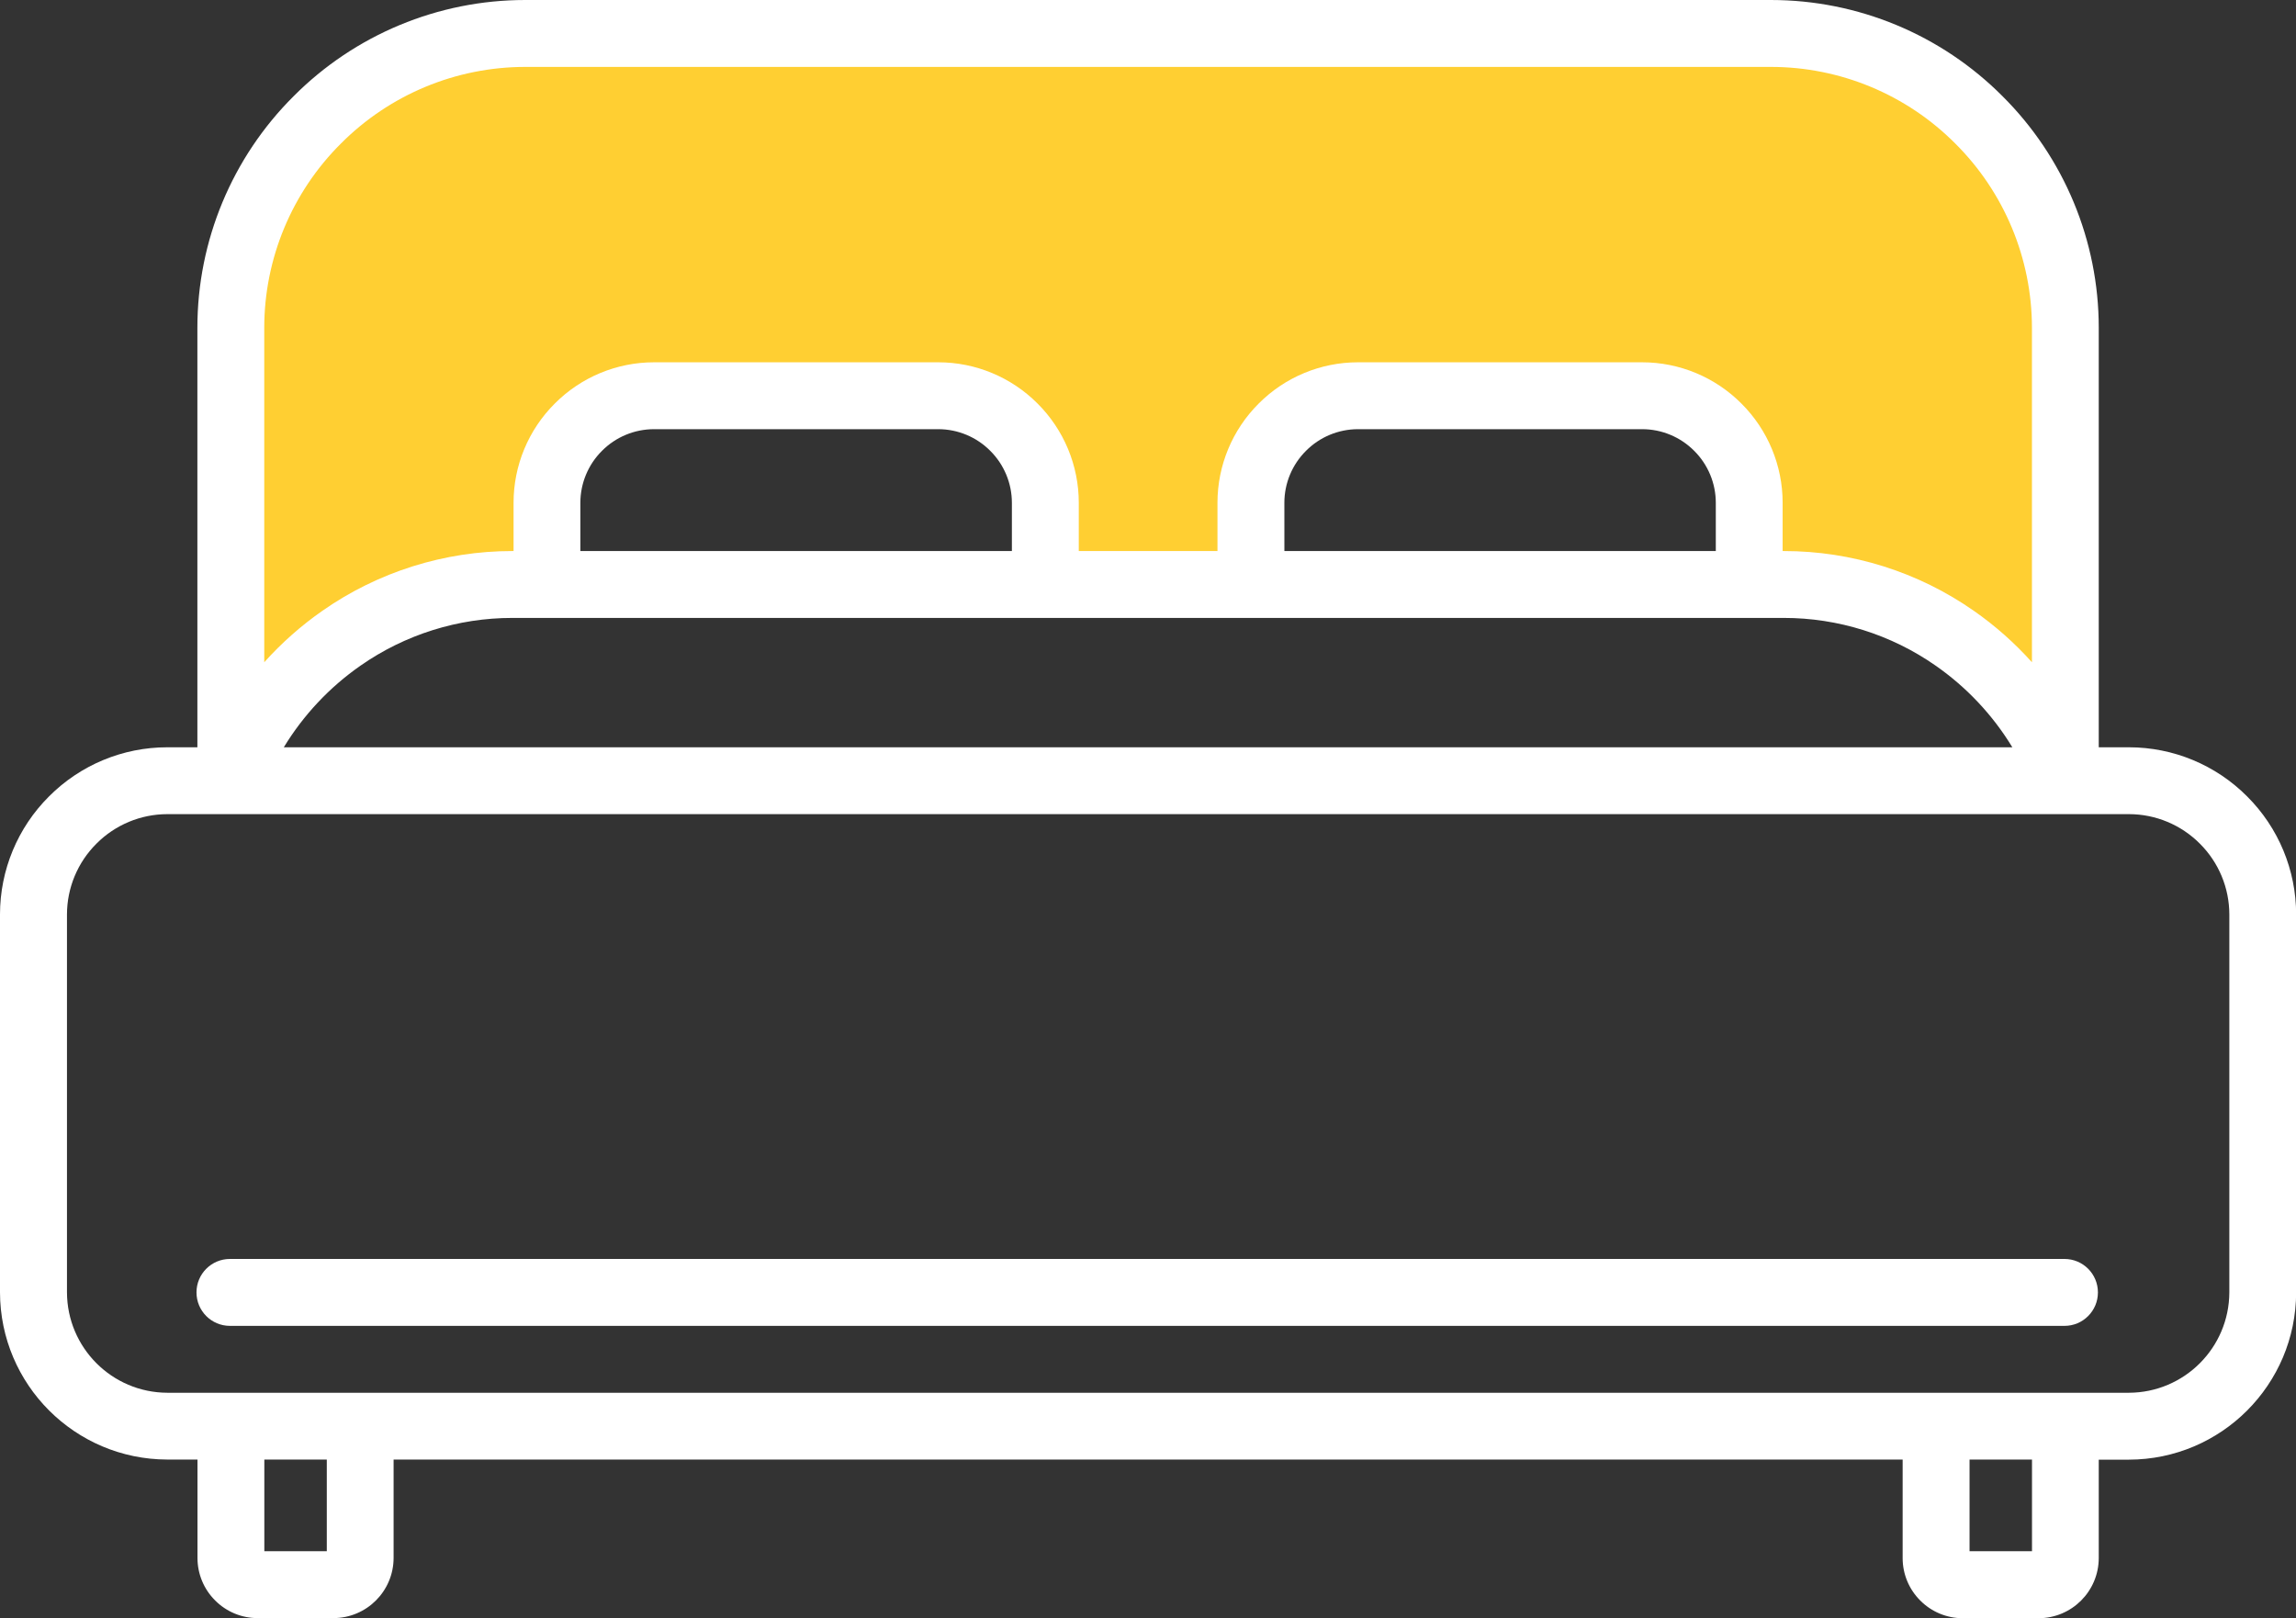
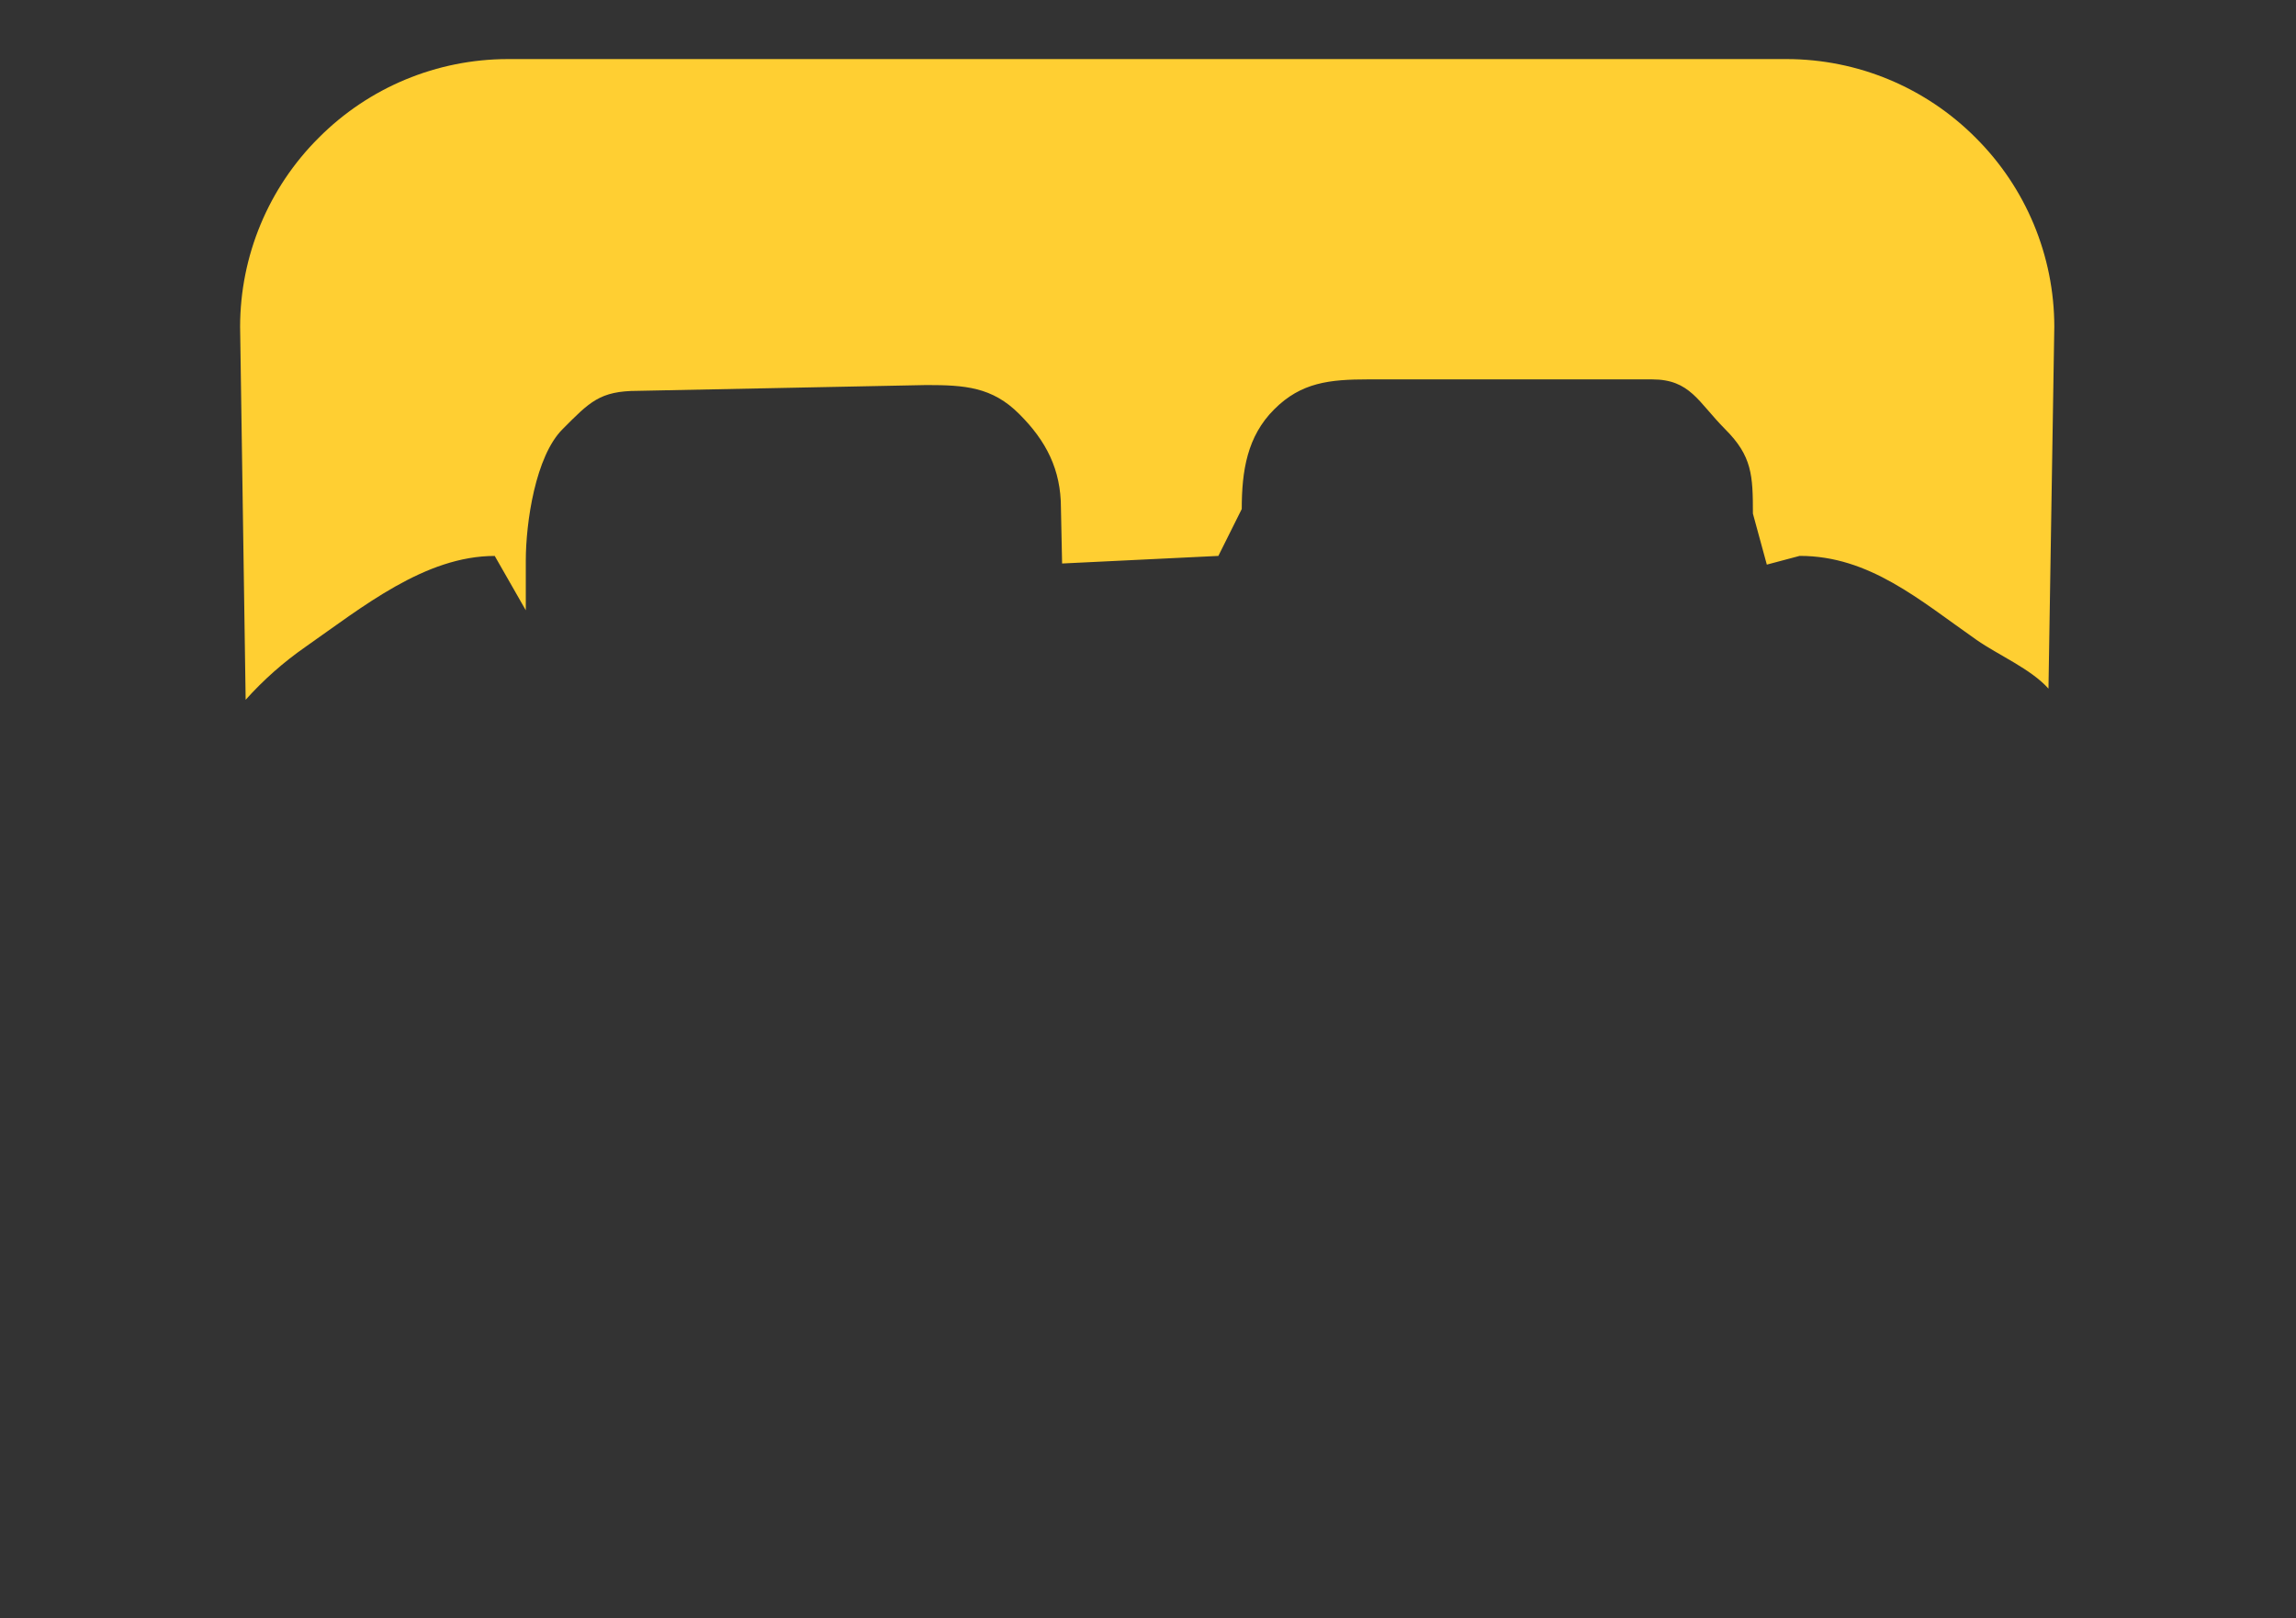
<svg xmlns="http://www.w3.org/2000/svg" version="1.1" id="Layer_1" x="0px" y="0px" viewBox="0 0 82.343 58.039" style="enable-background:new 0 0 82.343 58.039;" xml:space="preserve">
  <rect x="0" y="0" width="82.343" height="58.039" fill="#333333" stroke="none" />
  <style type="text/css">
	.st0{fill:#FFCF32;}
	.st1{fill:#FFFFFF;}
</style>
  <g>
    <g>
      <path class="st0" d="M73.675,11.719c-0.002-2.545-1.017-4.984-2.821-6.779c-1.795-1.804-4.234-2.82-6.779-2.821H18.211    c-2.545,0.002-4.984,1.017-6.779,2.821c-1.804,1.795-2.819,4.234-2.821,6.779L8.81,25.1c0.637-0.712,1.355-1.347,2.139-1.893    c2.05-1.433,4.293-3.267,6.794-3.266l1.114,1.949v-1.779c0-1.371,0.348-3.75,1.319-4.717c0.967-0.971,1.331-1.375,2.702-1.375    l10.35-0.208c1.371,0,2.358,0.068,3.325,1.039c0.971,0.967,1.496,1.996,1.496,3.367l0.042,1.995l5.604-0.272l0.839-1.682    c0-1.371,0.193-2.608,1.164-3.575c0.967-0.971,1.996-1.074,3.367-1.075h10.184c1.371,0,1.652,0.813,2.619,1.784    c0.971,0.967,0.997,1.661,0.998,3.031l0.499,1.829l1.177-0.313c2.502-0.001,4.297,1.582,6.347,3.015    c0.784,0.547,1.94,1.034,2.577,1.746L73.675,11.719z" />
    </g>
    <g transform="translate(-160.014 1177)">
-       <path class="st1" d="M166.014-1150.196h1.079v-15.053c0.001-3.115,1.243-6.102,3.451-8.3c2.198-2.208,5.185-3.45,8.3-3.451h44.688    c3.115,0.001,6.102,1.243,8.3,3.451c2.208,2.198,3.45,5.184,3.451,8.3v15.053h1.083c1.59,0,3.114,0.633,4.236,1.76    c1.127,1.122,1.76,2.646,1.76,4.236v13.556c-0.006,3.312-2.689,5.995-6,6h-1.079v3.528c-0.002,1.192-0.967,2.157-2.159,2.159    h-2.72c-0.571,0-1.118-0.228-1.521-0.633l0,0c-0.405-0.403-0.633-0.95-0.633-1.521v-3.537h-54.12v3.528    c-0.002,1.192-0.967,2.157-2.159,2.159h-2.72c-0.571,0-1.118-0.228-1.521-0.633l0,0c-0.405-0.403-0.633-0.95-0.633-1.521v-3.533    h-1.083c-3.311-0.006-5.994-2.689-6-6v-13.552c0-1.59,0.633-3.114,1.76-4.236c1.122-1.126,2.646-1.76,4.236-1.76H166.014z     M203.677-1157.235v-1.733c0-1.335,0.533-2.616,1.479-3.558c0.942-0.946,2.223-1.479,3.558-1.479h10.195    c1.335,0,2.616,0.533,3.558,1.479c0.946,0.942,1.479,2.223,1.479,3.558v1.733h0.043c2.437-0.001,4.816,0.747,6.814,2.144    c0.763,0.532,1.463,1.152,2.084,1.845v-12c-0.002-2.48-0.991-4.856-2.749-6.605c-1.749-1.758-4.125-2.747-6.605-2.749h-44.688    c-2.48,0.002-4.856,0.991-6.605,2.749c-1.758,1.749-2.747,4.125-2.749,6.605v12c0.621-0.693,1.321-1.312,2.084-1.845    c1.998-1.397,4.377-2.145,6.814-2.144h0.043v-1.733c0-1.335,0.533-2.616,1.479-3.558c0.942-0.946,2.223-1.479,3.558-1.479h10.197    c1.335,0,2.616,0.533,3.558,1.479c0.946,0.942,1.479,2.223,1.479,3.558v1.733H203.677z M206.077-1157.235h15.472v-1.733    c-0.001-0.699-0.28-1.369-0.776-1.862c-0.493-0.496-1.163-0.775-1.862-0.776h-10.197c-0.699,0.001-1.369,0.28-1.862,0.776    c-0.496,0.493-0.775,1.163-0.776,1.862L206.077-1157.235L206.077-1157.235z M180.833-1157.235h15.471v-1.733    c-0.001-0.699-0.28-1.369-0.776-1.862c-0.493-0.496-1.163-0.775-1.862-0.776h-10.2c-0.699,0.001-1.369,0.28-1.862,0.776    c-0.496,0.493-0.775,1.163-0.776,1.862v1.733H180.833z M232.889-1124.648h-2.24v3.288h2.24V-1124.648z M171.734-1124.648h-2.24    v3.288h2.24V-1124.648z M232.184-1150.196c-0.702-1.156-1.639-2.153-2.749-2.927c-1.597-1.116-3.499-1.714-5.447-1.713h-45.6    c-1.948-0.001-3.85,0.597-5.447,1.713c-1.11,0.774-2.046,1.771-2.749,2.927H232.184z M234.054-1131.843    c0.663,0,1.2,0.538,1.199,1.201c0,0.662-0.537,1.199-1.199,1.199H168.26c-0.663,0-1.2-0.538-1.199-1.201    c0-0.662,0.537-1.199,1.199-1.199H234.054z M236.366-1147.798h-70.352c-0.954,0.001-1.868,0.382-2.54,1.058    c-0.676,0.672-1.057,1.586-1.058,2.54v13.556c0.007,1.985,1.615,3.594,3.6,3.6h70.35c1.985-0.007,3.593-1.615,3.6-3.6v-13.556    c-0.001-0.954-0.382-1.868-1.058-2.54c-0.672-0.676-1.586-1.057-2.54-1.058H236.366z" />
-     </g>
+       </g>
  </g>
</svg>